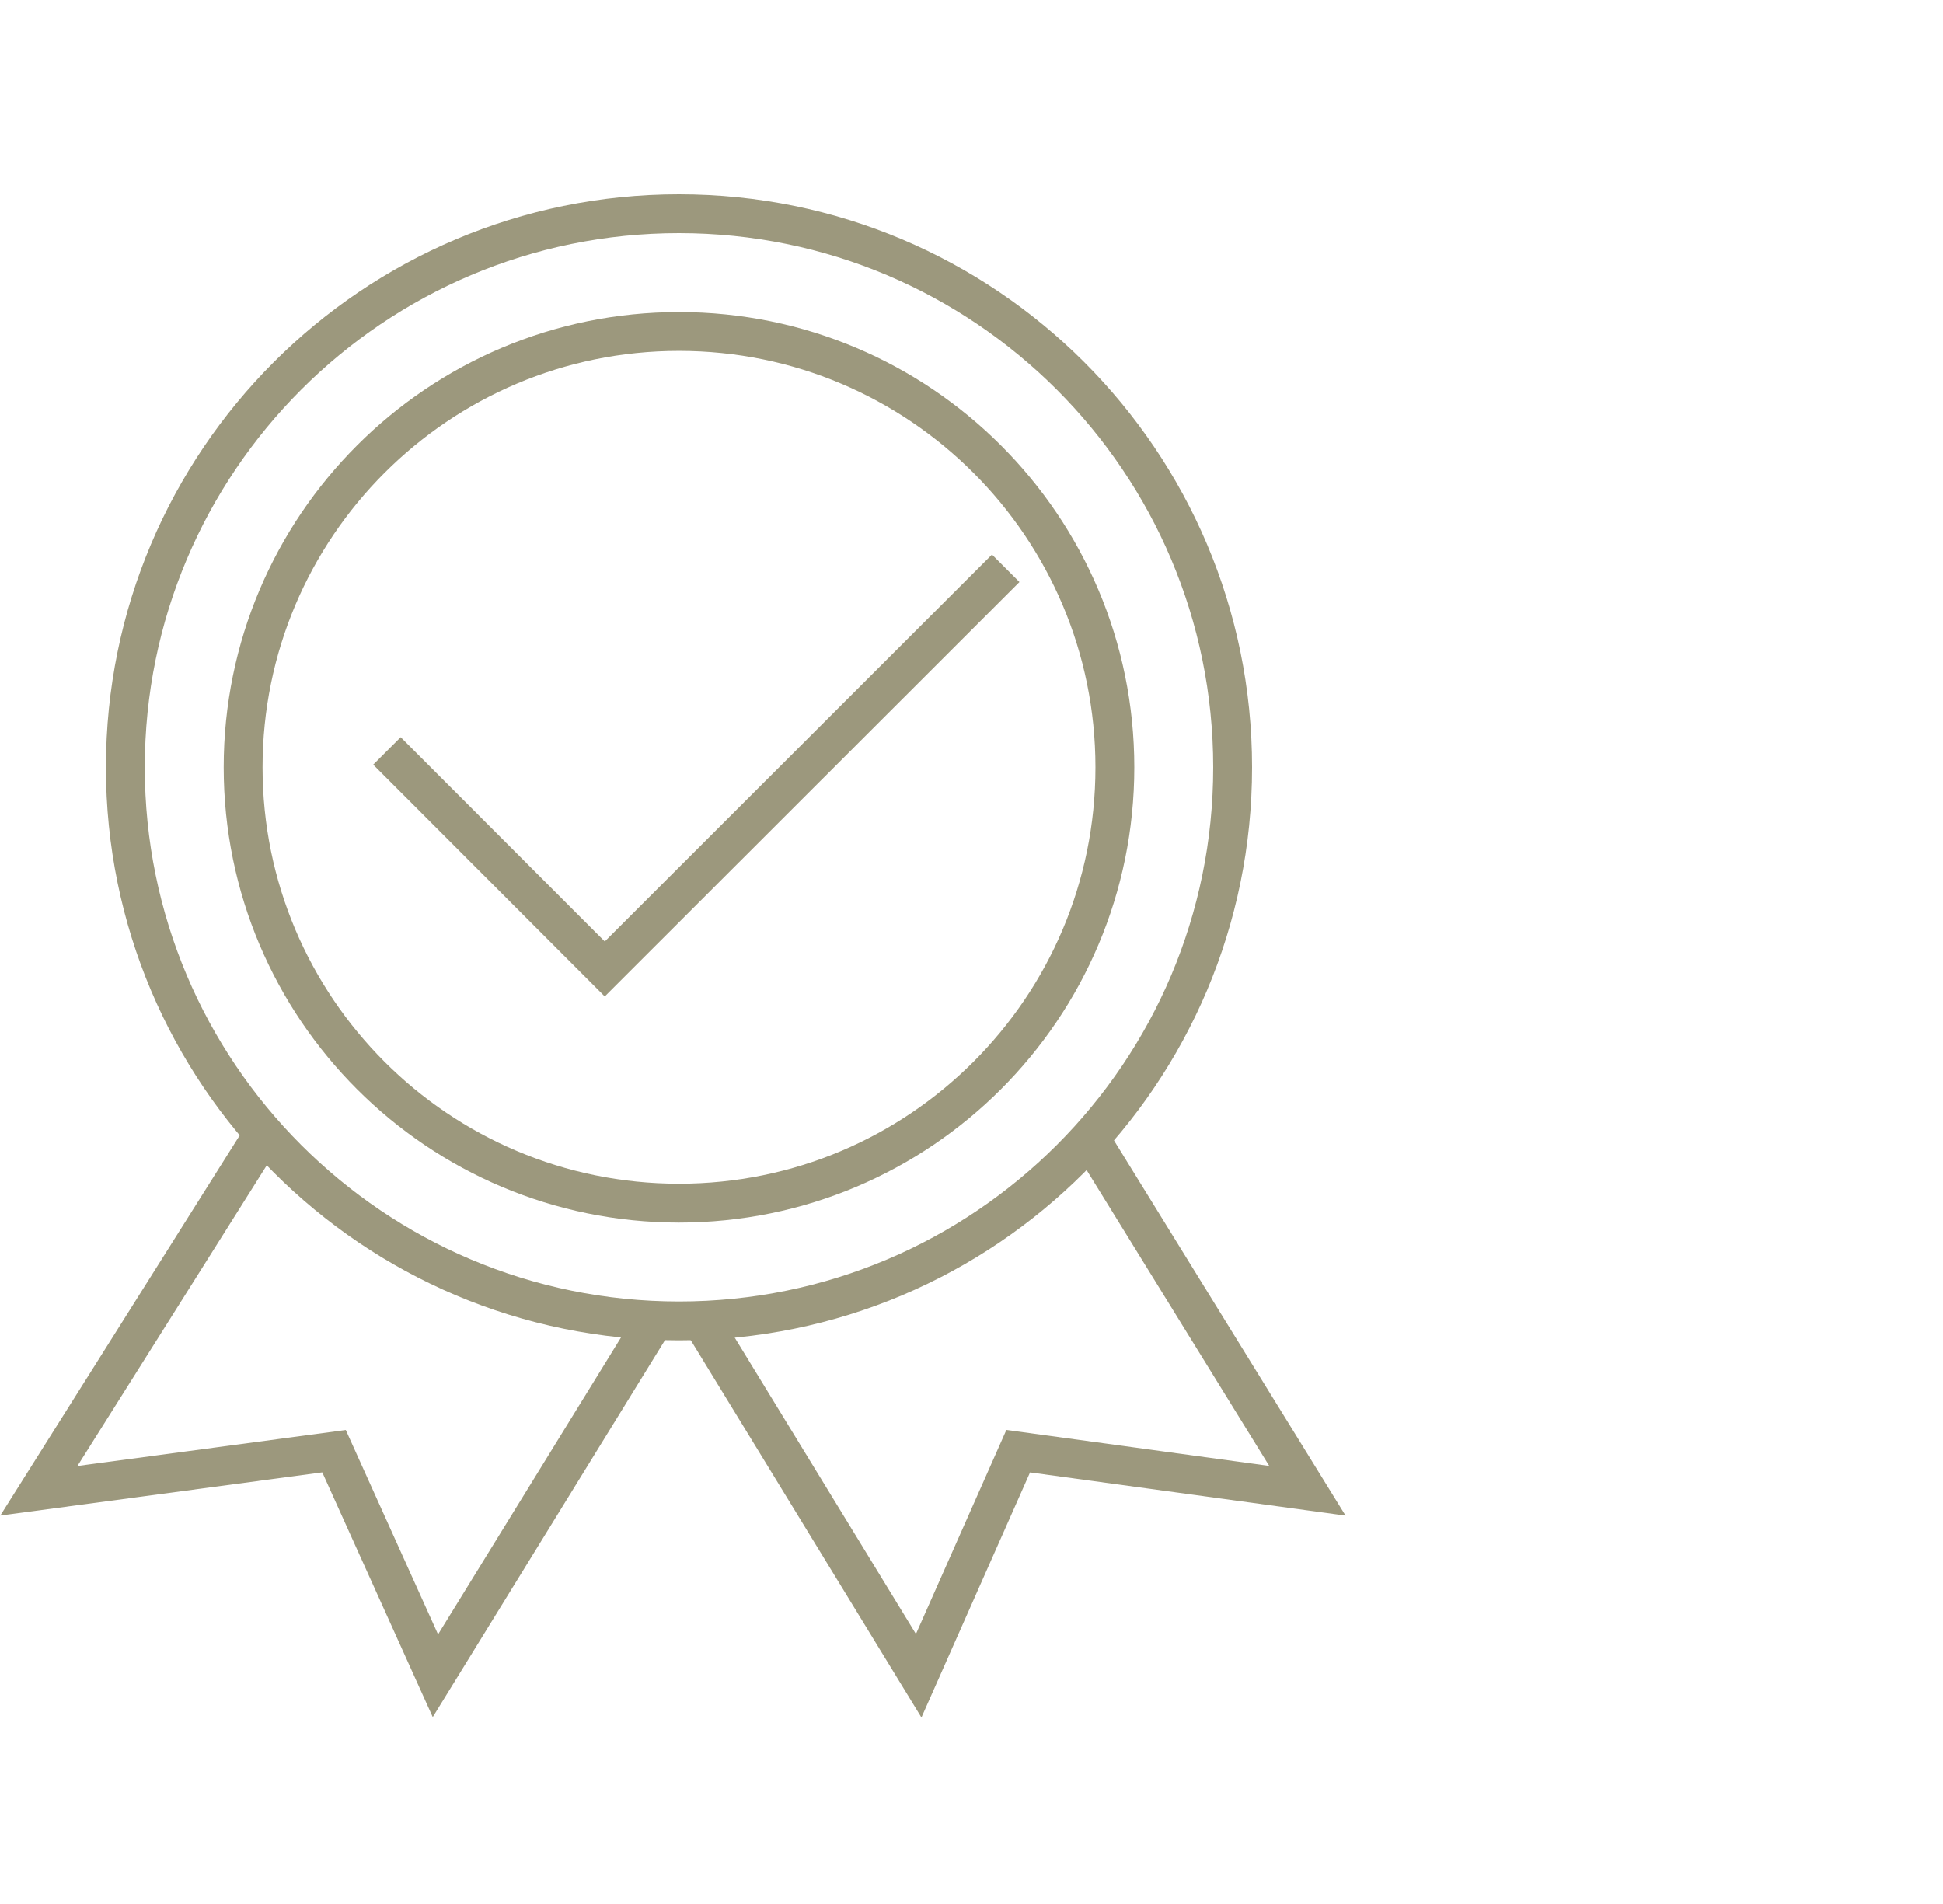
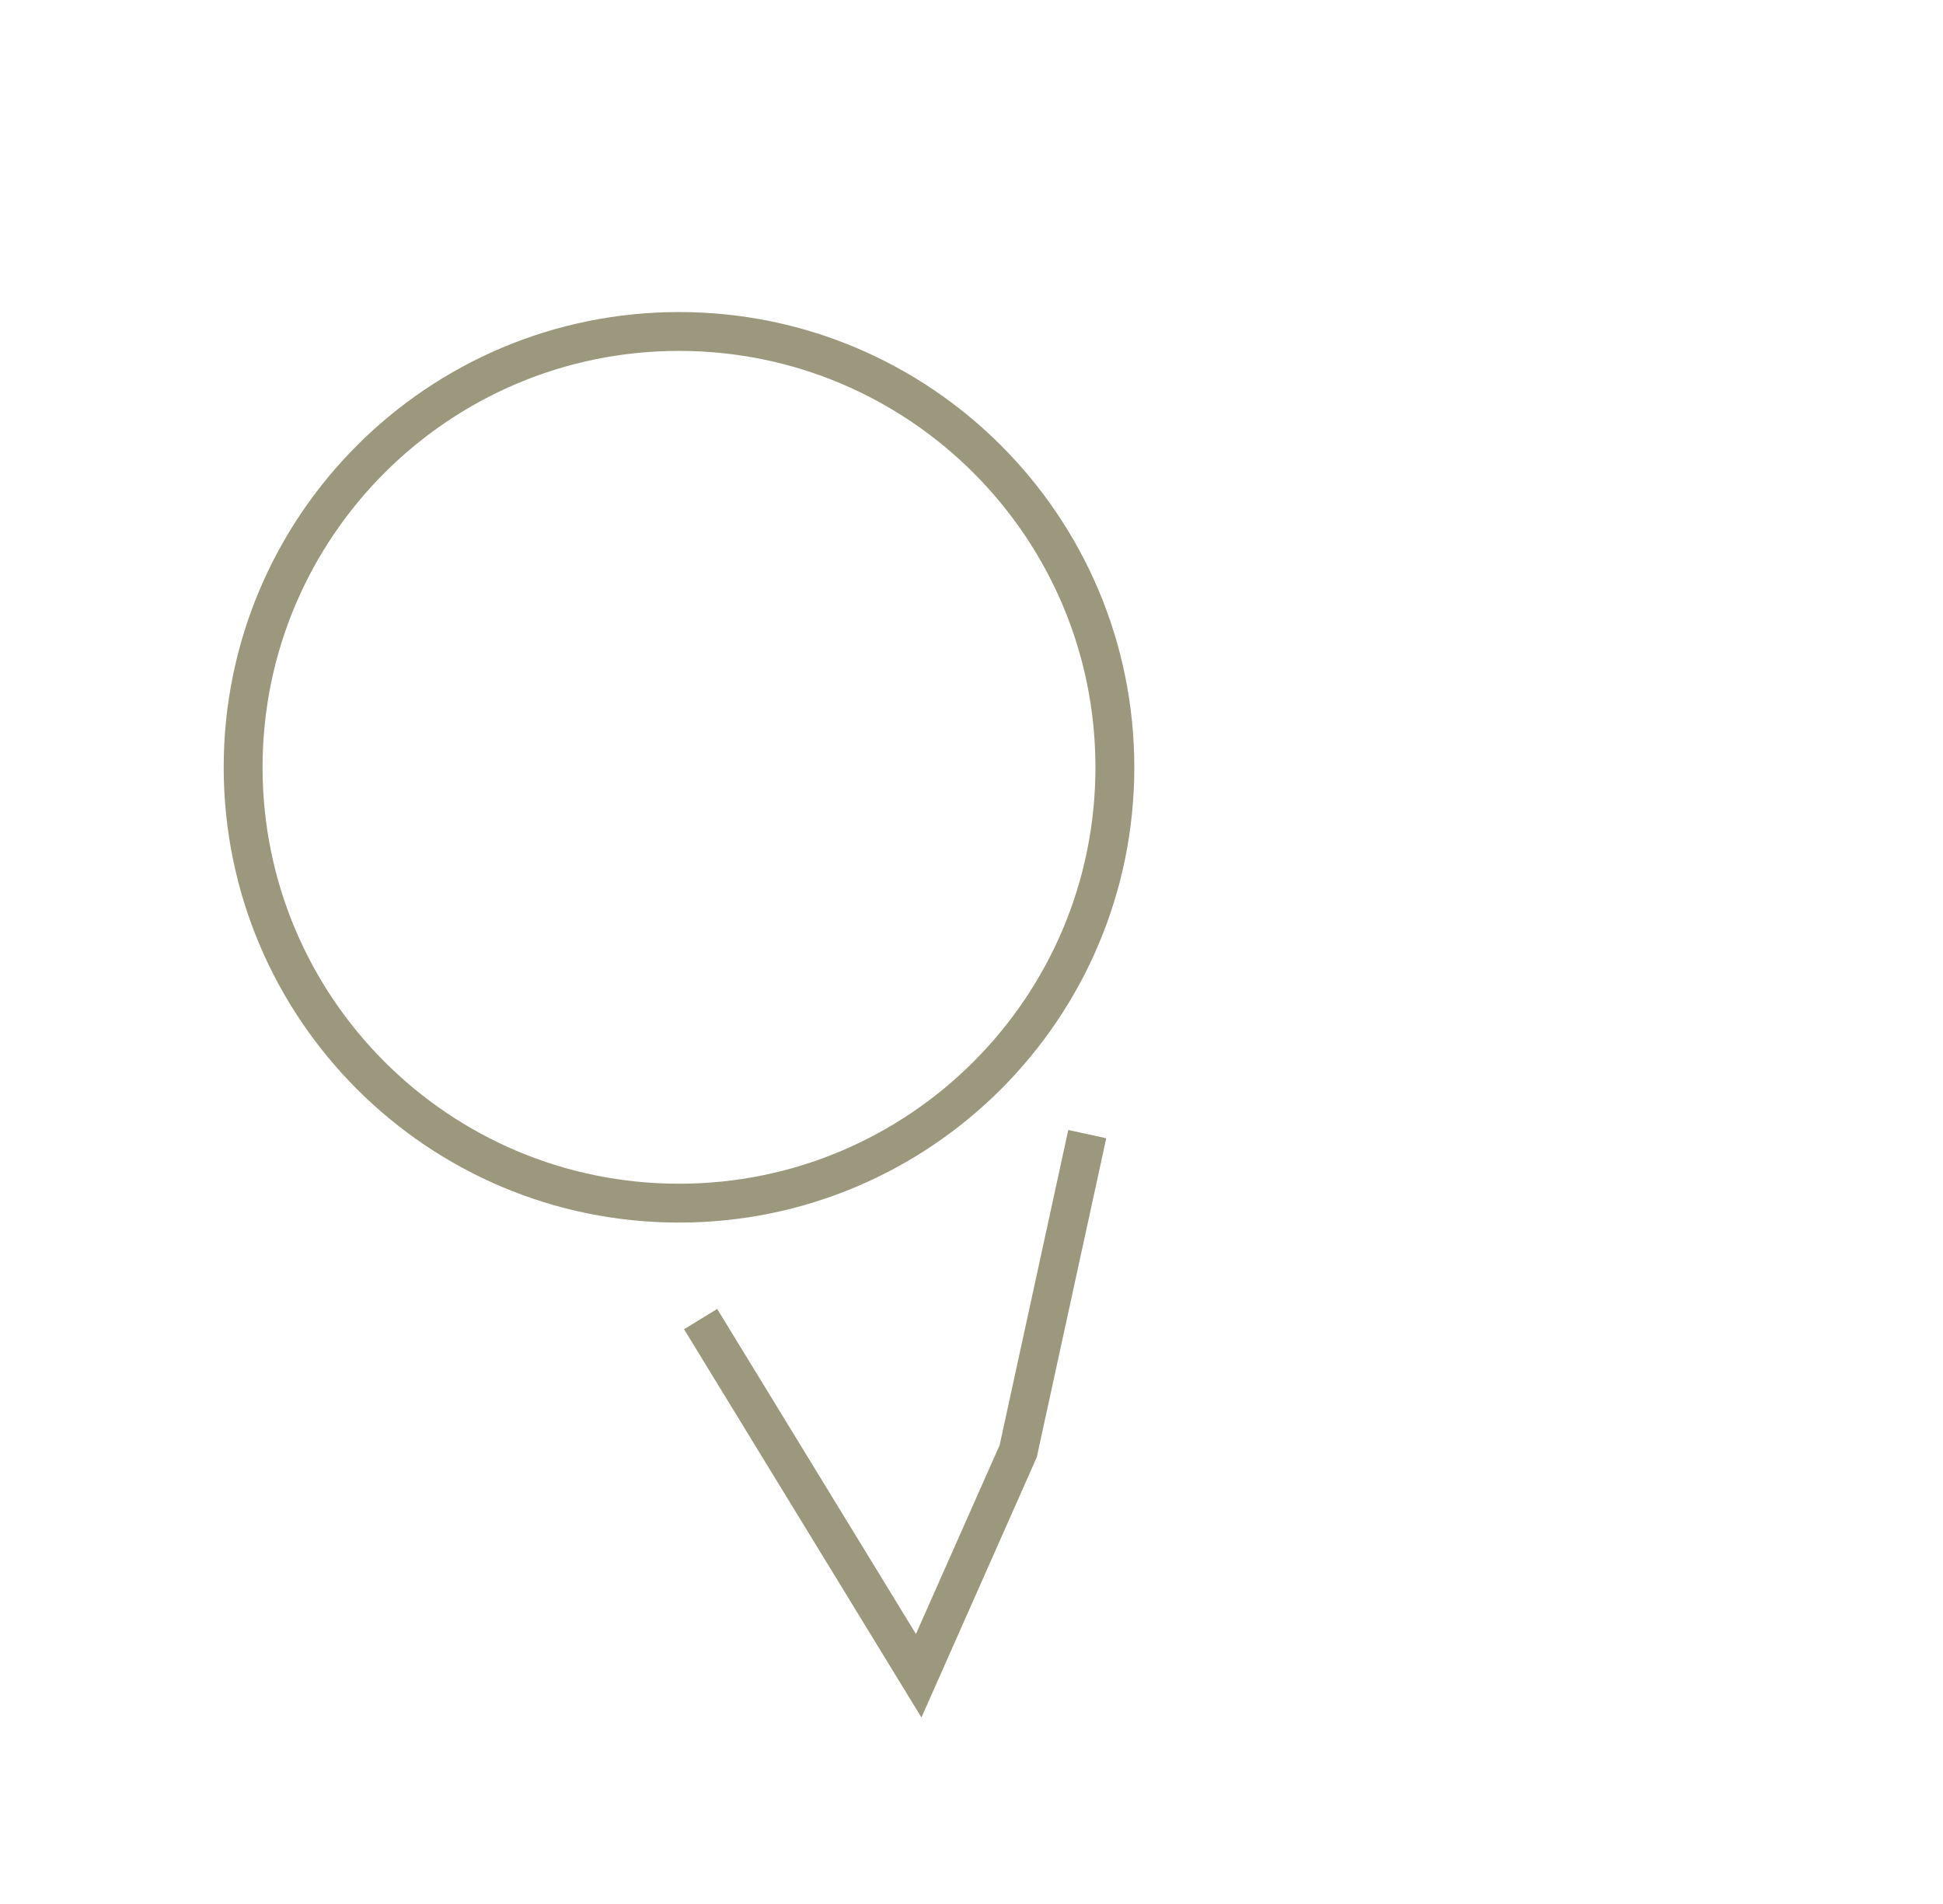
<svg xmlns="http://www.w3.org/2000/svg" width="100" height="98" viewBox="0 0 100 98" fill="none">
-   <path d="M34.946 67.988C50.683 67.988 63.44 55.231 63.44 39.494C63.44 23.757 50.683 11 34.946 11C19.209 11 6.452 23.757 6.452 39.494C6.452 55.231 19.209 67.988 34.946 67.988Z" stroke="#9C987D" stroke-width="2" stroke-miterlimit="10" />
  <path d="M34.946 61.927C47.336 61.927 57.379 51.884 57.379 39.494C57.379 27.105 47.336 17.061 34.946 17.061C22.556 17.061 12.513 27.105 12.513 39.494C12.513 51.884 22.556 61.927 34.946 61.927Z" stroke="#9C987D" stroke-width="2" stroke-miterlimit="10" />
-   <path d="M19.915 38.65L31.125 49.873L51.761 29.25" stroke="#9C987D" stroke-width="2" stroke-miterlimit="10" />
-   <path d="M13.559 58.374L2 76.731L17.192 74.693L22.409 86.251L33.685 67.948" stroke="#9C987D" stroke-width="2" stroke-miterlimit="10" />
-   <path d="M55.958 58.374L67.288 76.731L52.404 74.693L47.282 86.251L36.059 67.894" stroke="#9C987D" stroke-width="2" stroke-miterlimit="10" />
+   <path d="M55.958 58.374L52.404 74.693L47.282 86.251L36.059 67.894" stroke="#9C987D" stroke-width="2" stroke-miterlimit="10" />
</svg>